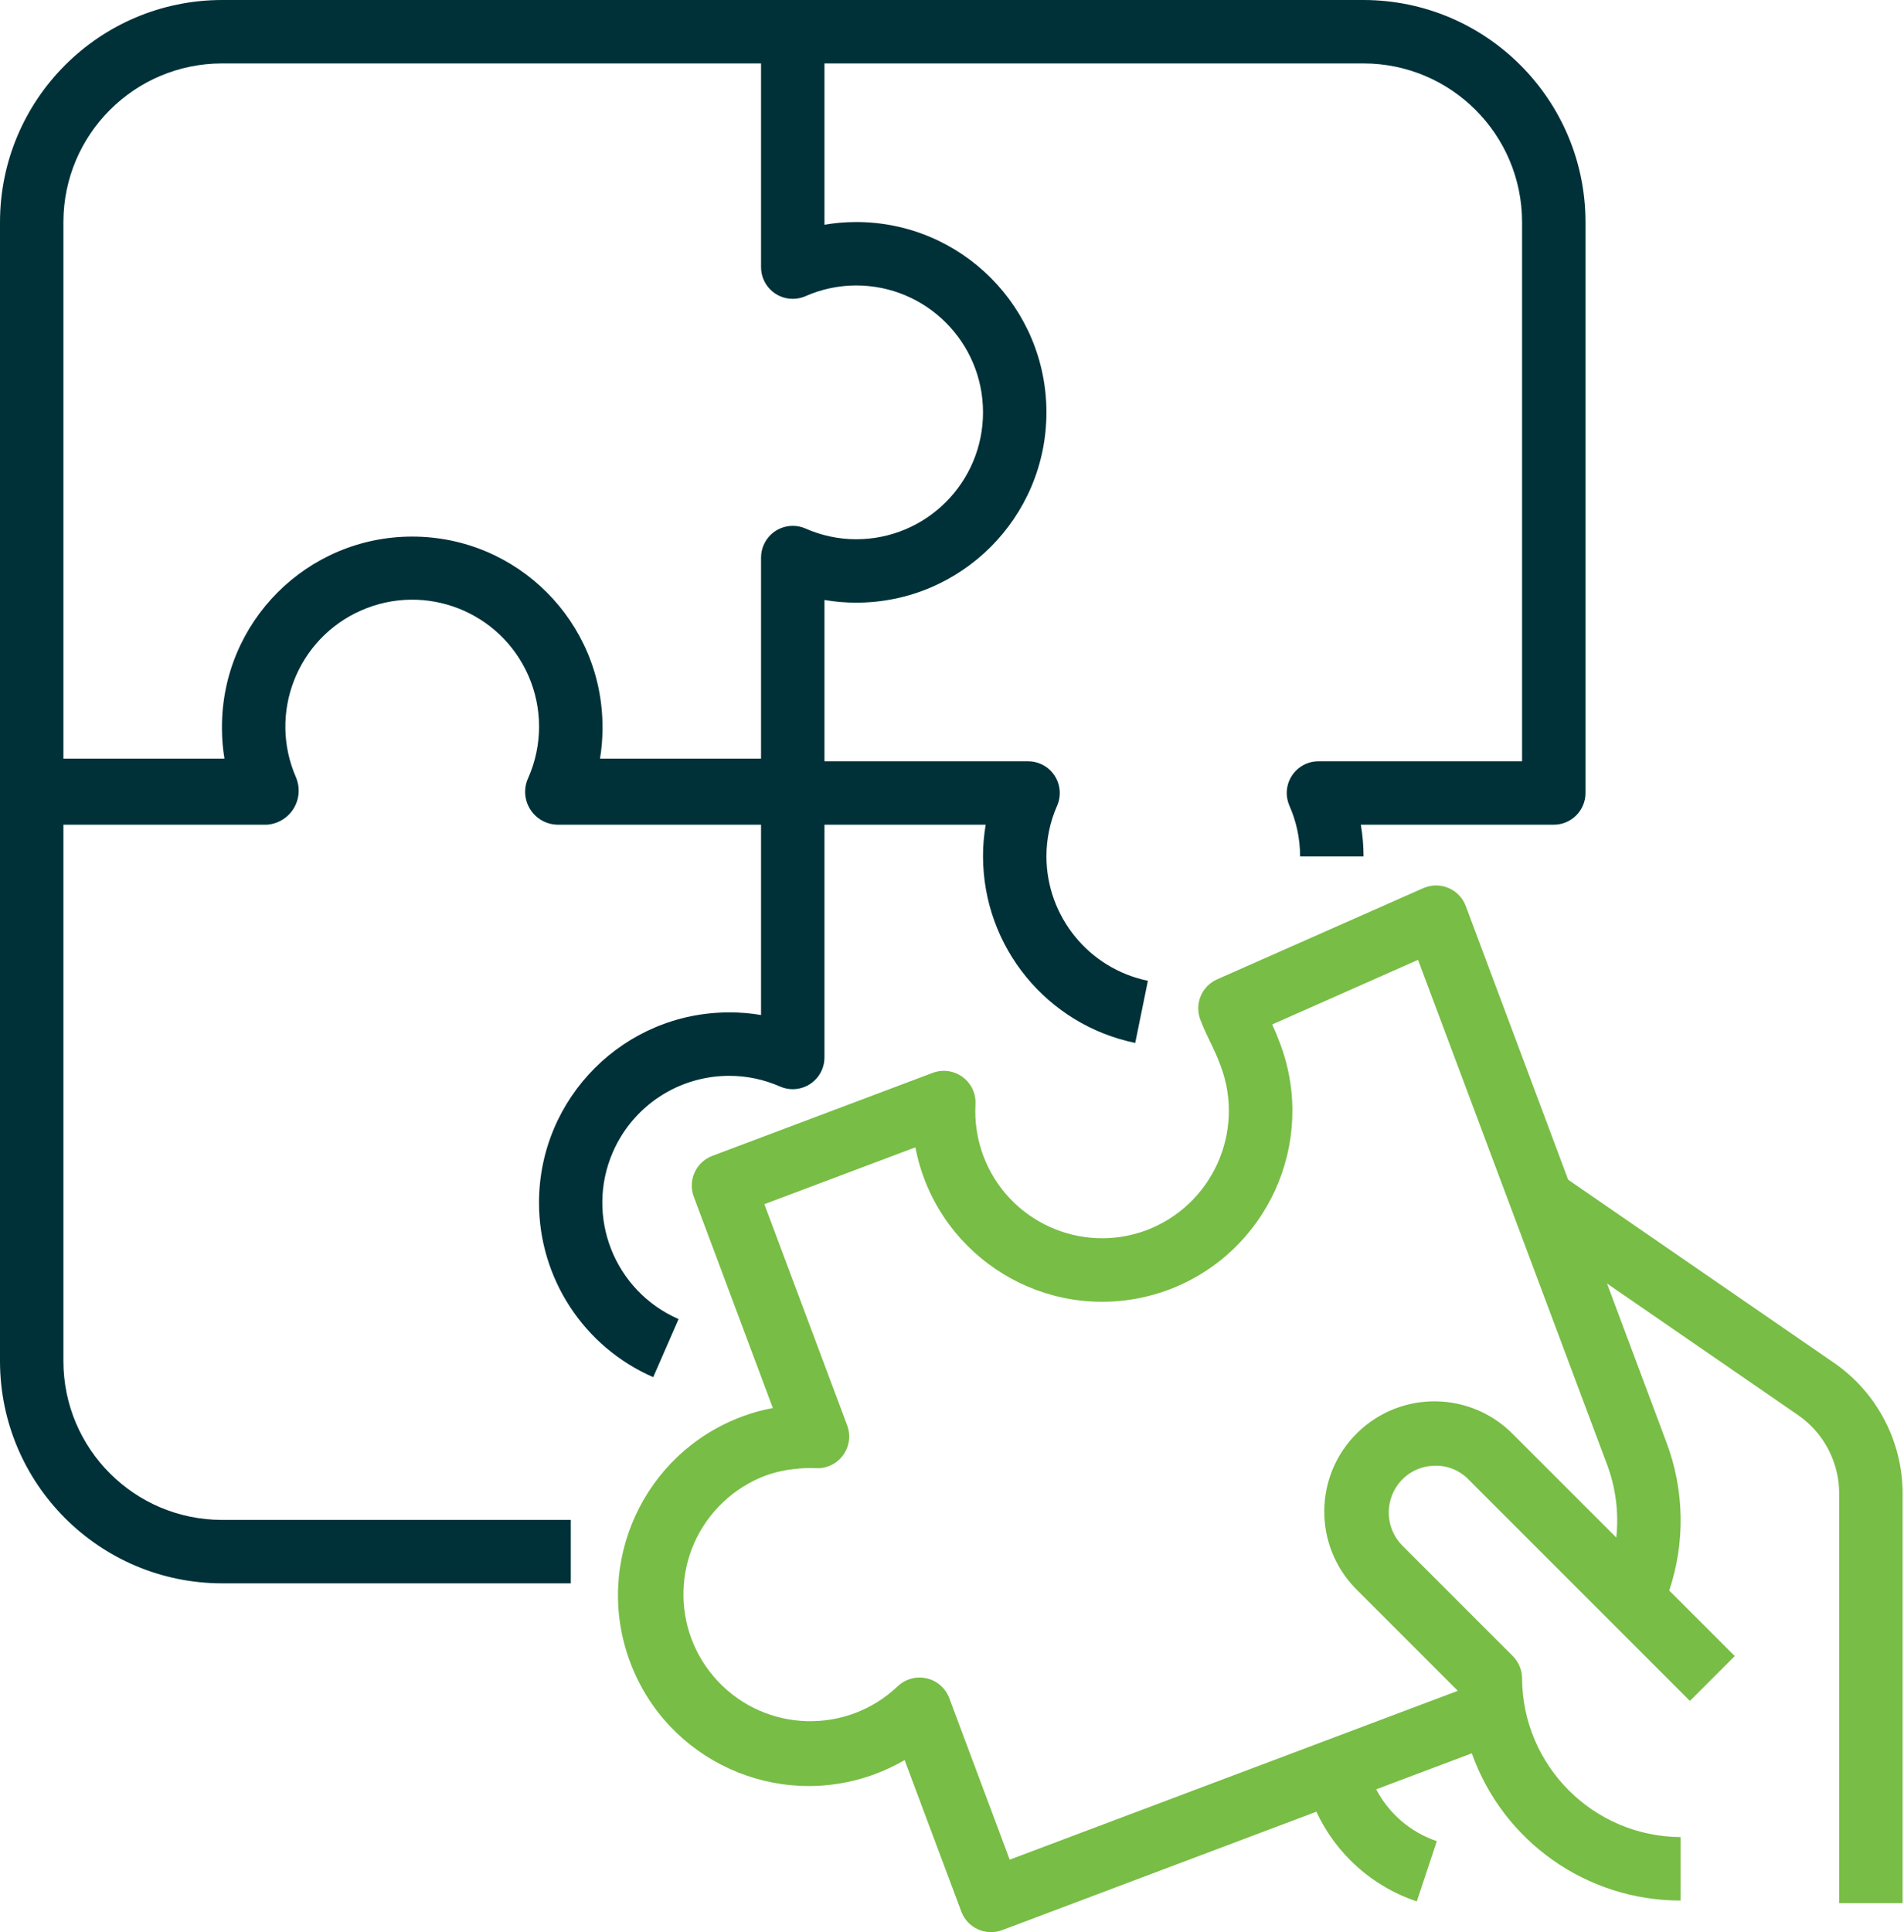
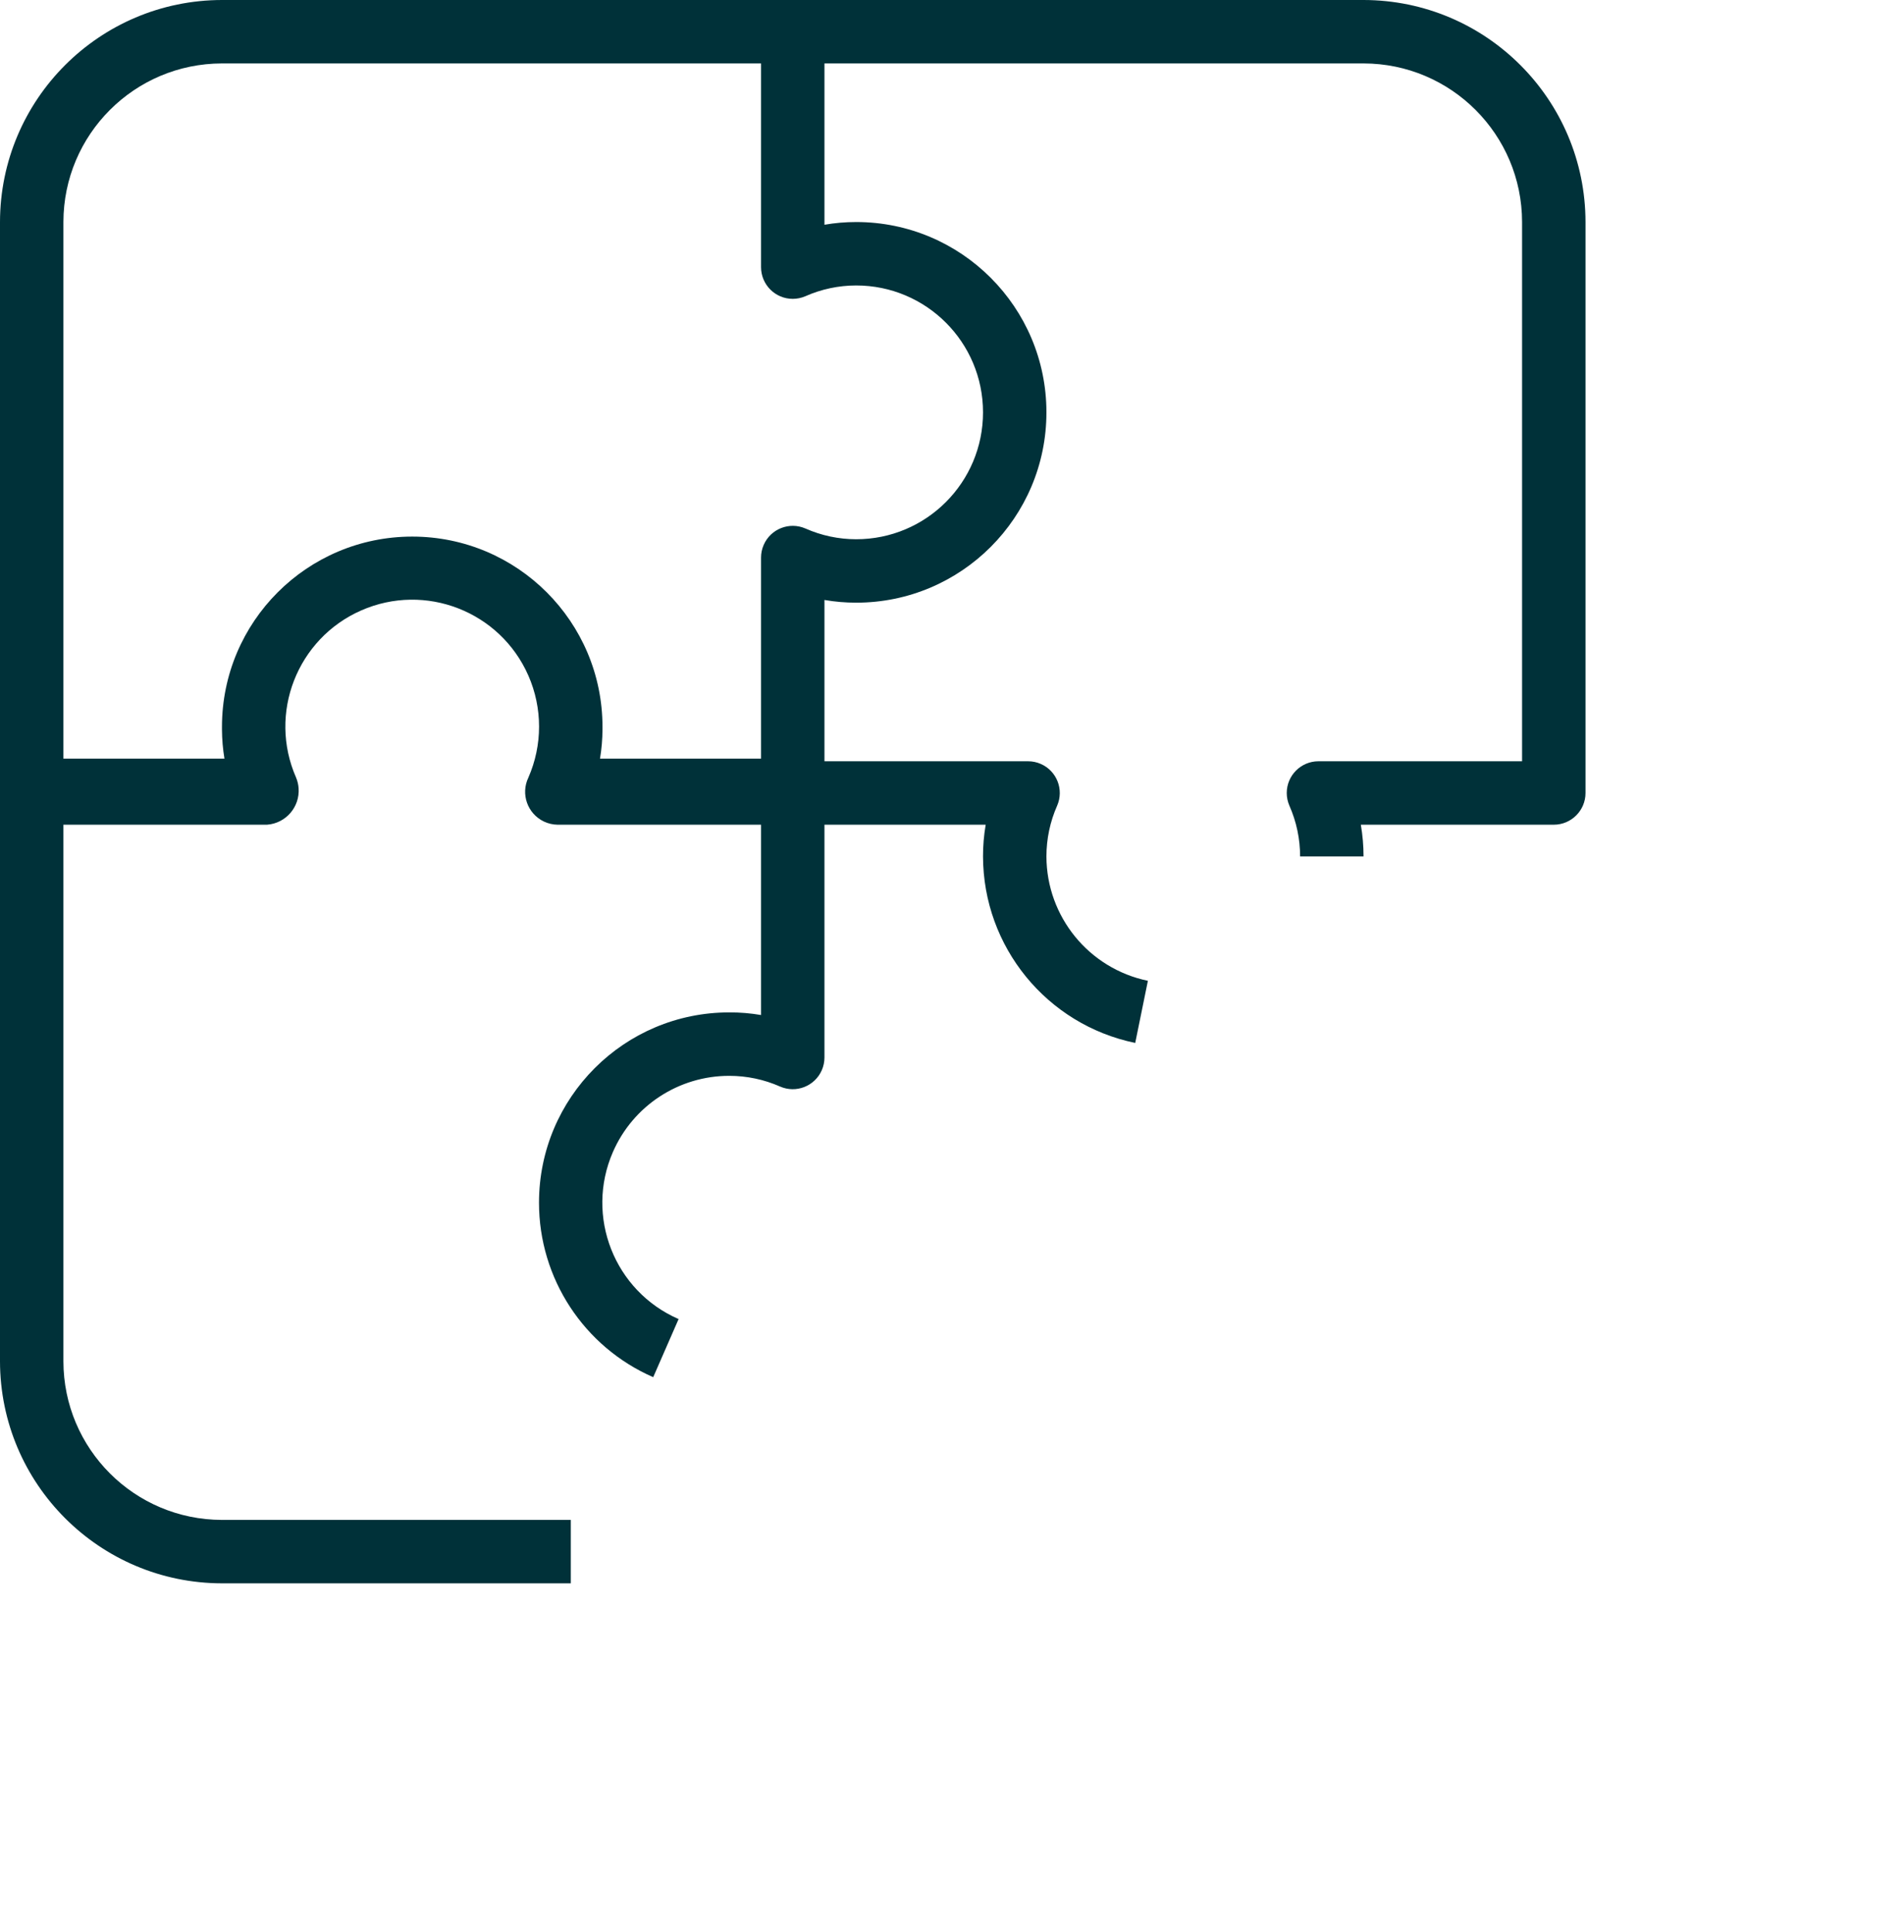
<svg xmlns="http://www.w3.org/2000/svg" width="69" height="70" viewBox="0 0 69 70" fill="none">
  <path d="M49.414 0H8.044C3.604 0.006 0.006 3.604 0 8.044V49.318C0.006 53.758 3.604 57.356 8.044 57.362H20.685V55.064H8.044C4.872 55.06 2.302 52.49 2.298 49.318V29.878H9.678C10.359 29.828 10.871 29.236 10.821 28.555C10.812 28.423 10.781 28.294 10.731 28.173C9.709 25.849 10.765 23.137 13.09 22.115C15.414 21.094 18.126 22.15 19.147 24.474C19.665 25.652 19.665 26.994 19.147 28.173C18.863 28.766 19.115 29.478 19.709 29.762C19.862 29.835 20.03 29.875 20.2 29.878H27.58V36.773C27.2 36.708 26.816 36.676 26.43 36.678C22.622 36.676 19.535 39.762 19.533 43.57C19.532 46.314 21.158 48.797 23.672 49.893L24.592 47.788C22.264 46.775 21.198 44.067 22.21 41.739C22.941 40.059 24.599 38.974 26.43 38.976C27.064 38.976 27.69 39.108 28.269 39.364C28.851 39.618 29.528 39.352 29.782 38.771C29.845 38.626 29.878 38.47 29.878 38.312V29.878H35.721C35.656 30.258 35.623 30.642 35.624 31.027C35.631 34.301 37.933 37.122 41.14 37.784L41.599 35.533C39.462 35.091 37.927 33.21 37.922 31.027C37.922 30.394 38.054 29.767 38.31 29.189C38.564 28.607 38.298 27.929 37.717 27.676C37.572 27.612 37.416 27.58 37.258 27.58H29.878V21.736C30.258 21.802 30.642 21.834 31.027 21.834C34.835 21.834 37.922 18.747 37.922 14.939C37.922 11.131 34.835 8.044 31.027 8.044C30.642 8.044 30.258 8.076 29.878 8.142V2.298H49.414C52.585 2.302 55.156 4.872 55.159 8.044V27.58H47.779C47.145 27.58 46.631 28.095 46.631 28.729C46.631 28.887 46.664 29.044 46.727 29.189C46.983 29.767 47.115 30.394 47.115 31.027H49.414C49.414 30.642 49.381 30.258 49.316 29.878H56.309C56.943 29.878 57.458 29.363 57.458 28.729V8.044C57.452 3.604 53.854 0.006 49.414 0ZM31.027 10.342C33.566 10.342 35.624 12.4 35.624 14.939C35.624 17.478 33.566 19.536 31.027 19.536C30.394 19.536 29.767 19.403 29.189 19.147C28.607 18.893 27.929 19.159 27.676 19.741C27.612 19.886 27.58 20.042 27.58 20.2V27.484H21.744C21.802 27.136 21.832 26.784 21.834 26.43C21.834 26.41 21.834 26.391 21.834 26.371C21.834 26.35 21.834 26.347 21.834 26.335C21.834 22.527 18.747 19.44 14.939 19.44C11.131 19.44 8.044 22.527 8.044 26.335C8.044 26.347 8.044 26.359 8.044 26.371C8.044 26.382 8.044 26.41 8.044 26.43C8.046 26.784 8.076 27.136 8.134 27.484H2.298V8.044C2.302 4.872 4.872 2.302 8.044 2.298H27.58V9.678C27.58 10.313 28.095 10.827 28.729 10.827C28.887 10.827 29.044 10.794 29.189 10.731C29.767 10.475 30.394 10.342 31.027 10.342Z" fill="#003139" />
-   <path d="M66.491 49.393L56.83 42.74L53.12 32.827C52.898 32.232 52.237 31.929 51.642 32.151C51.62 32.158 51.599 32.167 51.578 32.176L44.109 35.48C43.549 35.727 43.281 36.37 43.5 36.942C43.624 37.264 43.74 37.507 43.863 37.76C43.986 38.013 44.1 38.249 44.239 38.623C45.131 41.007 43.93 43.663 41.551 44.568C39.173 45.457 36.525 44.25 35.635 41.873C35.412 41.276 35.316 40.64 35.351 40.004C35.385 39.37 34.898 38.83 34.264 38.796C34.105 38.788 33.947 38.813 33.798 38.869L25.813 41.876C25.221 42.1 24.92 42.761 25.142 43.354L28.008 51.011C27.628 51.08 27.255 51.183 26.894 51.319C23.318 52.651 21.499 56.631 22.832 60.207C24.164 63.783 28.143 65.601 31.72 64.269C32.088 64.132 32.443 63.963 32.783 63.765L34.838 69.254C35.06 69.848 35.722 70.149 36.317 69.927C36.318 69.926 36.318 69.926 36.319 69.926L47.705 65.636C48.42 67.173 49.736 68.349 51.344 68.886L52.07 66.703C51.123 66.383 50.336 65.711 49.873 64.825L53.338 63.52C54.476 66.722 57.508 68.858 60.905 68.854V66.555C57.74 66.536 55.179 63.975 55.159 60.81C55.159 60.505 55.038 60.213 54.823 59.997L50.821 55.996C50.228 55.398 50.161 54.456 50.664 53.779C50.957 53.384 51.408 53.138 51.899 53.106C52.391 53.064 52.874 53.245 53.218 53.599L61.242 61.622L62.867 59.997L60.492 57.623C61.077 55.874 61.041 53.977 60.39 52.251L58.237 46.499L65.181 51.281C66.102 51.927 66.65 52.981 66.651 54.105V68.949H68.949V54.105C68.948 52.228 68.03 50.469 66.491 49.393ZM58.238 53.056C58.555 53.9 58.67 54.806 58.573 55.703L54.843 51.974C53.304 50.395 50.775 50.363 49.196 51.903C47.617 53.442 47.586 55.971 49.125 57.55C49.148 57.574 49.172 57.597 49.196 57.621L52.831 61.256L36.591 67.373L34.401 61.52C34.265 61.156 33.954 60.886 33.575 60.802C33.493 60.784 33.409 60.774 33.325 60.774C33.025 60.774 32.736 60.891 32.521 61.102C30.676 62.845 27.766 62.762 26.023 60.917C24.28 59.072 24.362 56.162 26.208 54.419C26.642 54.009 27.151 53.687 27.708 53.472C28.074 53.337 28.456 53.25 28.845 53.215C29.084 53.185 29.325 53.178 29.565 53.191C30.199 53.224 30.74 52.737 30.773 52.103C30.782 51.946 30.757 51.788 30.702 51.641L27.7 43.626L33.173 41.566C33.891 45.306 37.505 47.755 41.244 47.037C41.626 46.963 42.002 46.858 42.366 46.721C45.929 45.369 47.73 41.392 46.396 37.822C46.29 37.539 46.195 37.315 46.103 37.115L51.389 34.774L58.238 53.056Z" fill="#78BD45" />
</svg>